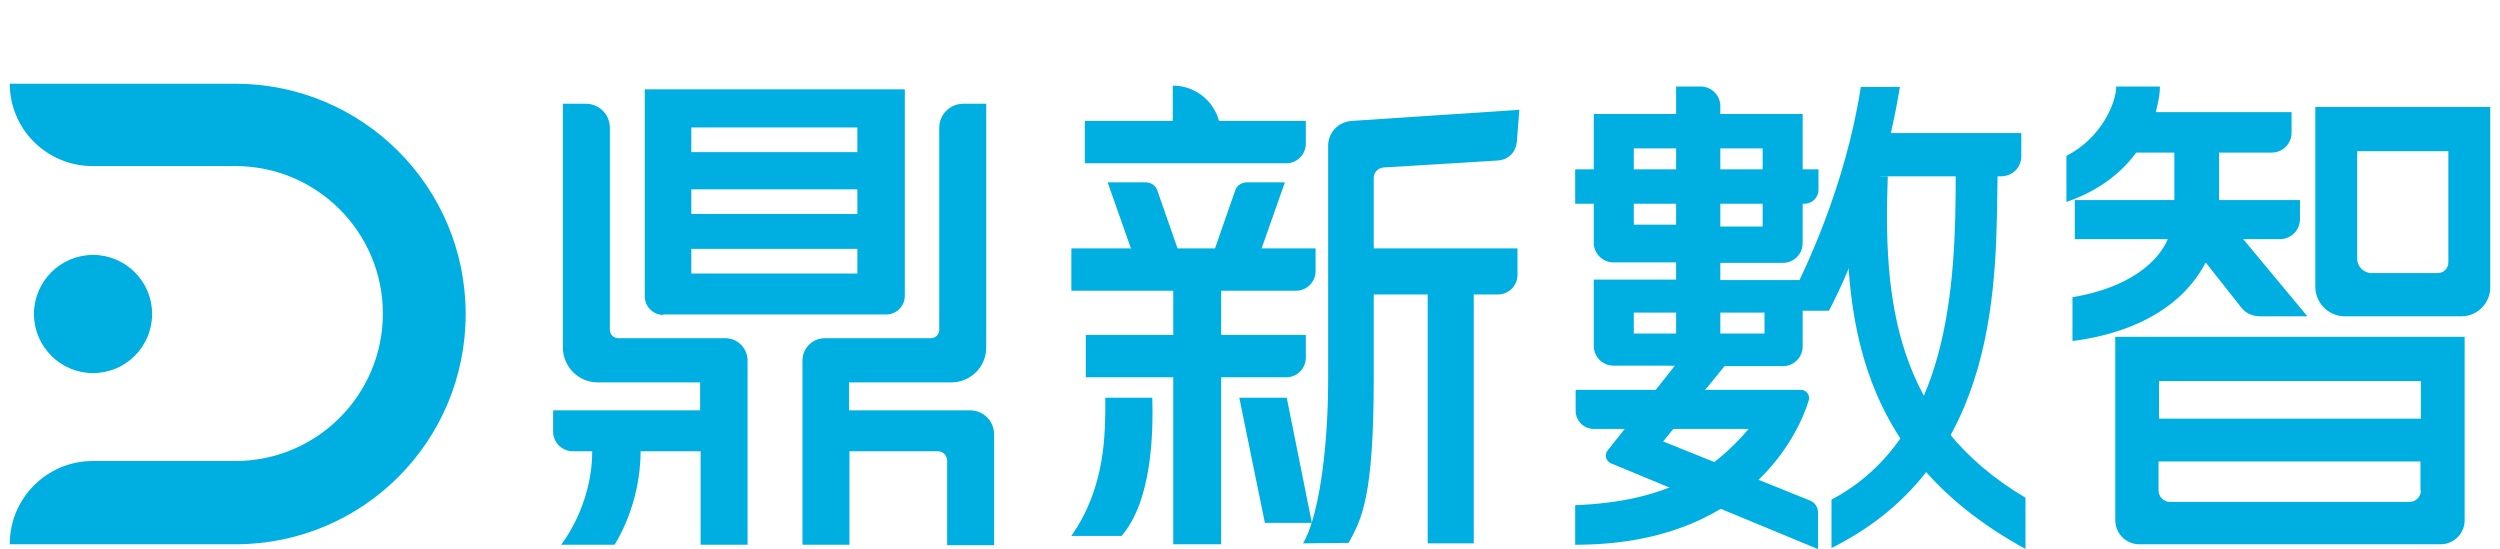
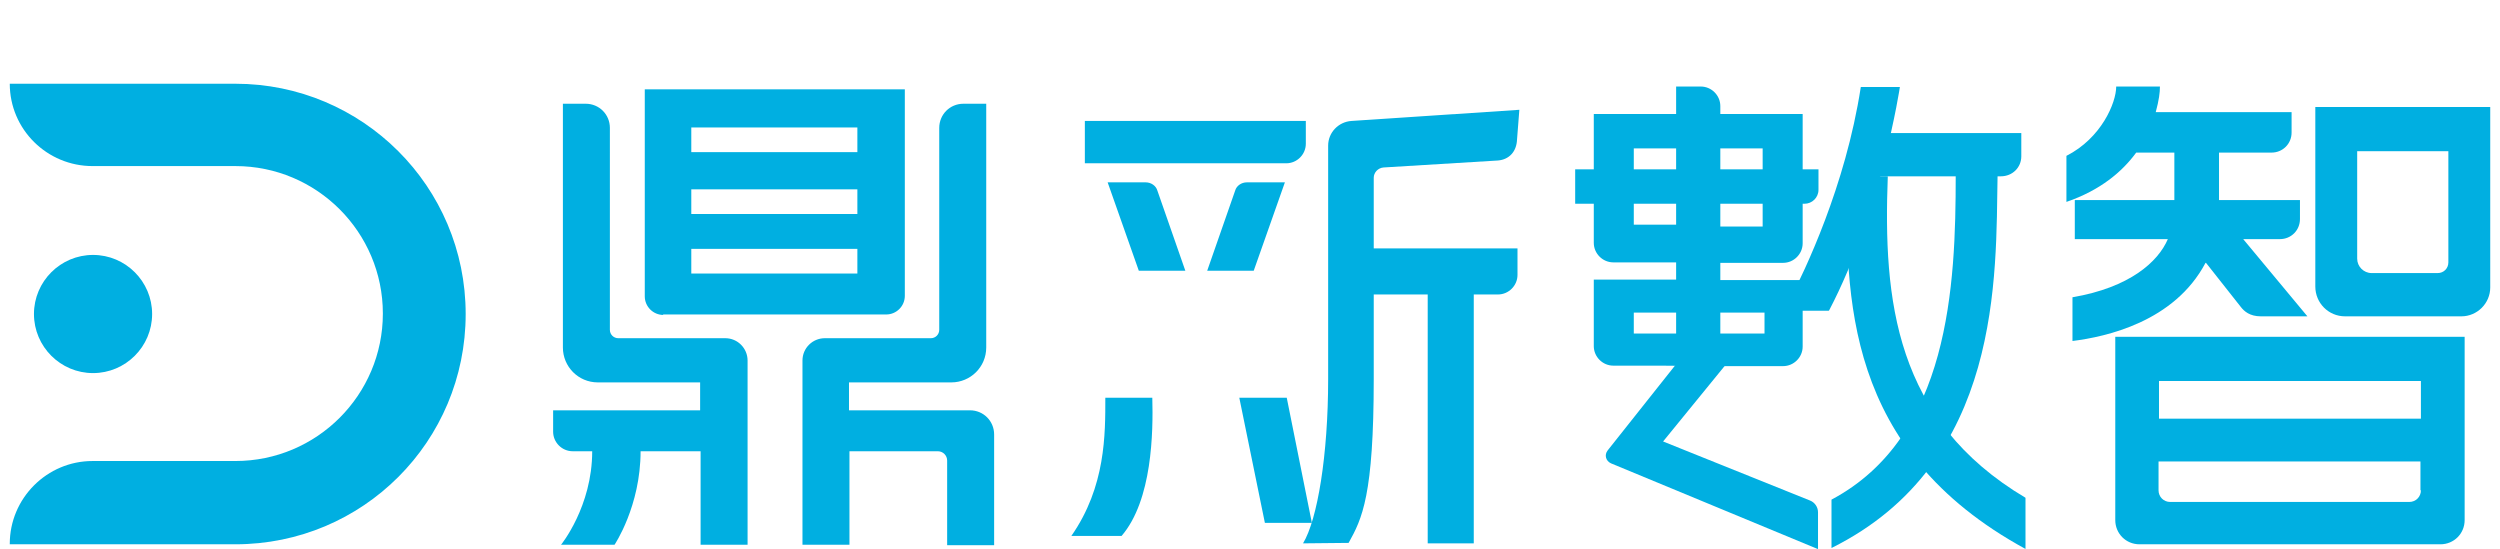
<svg xmlns="http://www.w3.org/2000/svg" version="1.1" viewBox="0 0 537.4 118">
  <defs>
    <style>
      .cls-1 {
        fill: #00afe1;
      }
    </style>
  </defs>
  <g>
    <g id="_圖層_1" data-name="圖層_1">
      <g id="_圖層_1-2" data-name="_圖層_1">
        <g id="_圖層_1-2">
          <g>
-             <path class="cls-1" d="M388,60" />
            <path class="cls-1" d="M430.1,37.9h-28.7v-9.3h33.1v5c0,2.4-1.9,4.3-4.4,4.3" />
            <path class="cls-1" d="M420.4,37.8c0,23.5-1.3,56.1-26.7,69.6v10.4c36.8-18.3,35.3-58.6,35.7-80.1" />
            <path class="cls-1" d="M397,37.8c-.2,25.9-.7,58.9,38.4,80.2v-11c-28.1-16.7-30.6-42.5-29.6-69.1" />
            <path class="cls-1" d="M393.1,66.8h-7.6l-.9-.8s-.6,0,.1-1.5c3.2-6.2,12-24.4,15.3-45.8h8.4s-4,26.6-15.2,48" />
            <path class="cls-1" d="M357,78.6h-10.2c-2.3,0-4.2-1.9-4.2-4.2v-14.3h17.7v-3.7h-13.5c-2.3,0-4.2-1.9-4.2-4.2v-27.7h17.7v-5.9h5.3c2.3,0,4.2,1.9,4.2,4.2v1.7h17.7v27.8c0,2.3-1.9,4.2-4.2,4.2h-13.5v3.7h17.7v14.3c0,2.3-1.9,4.2-4.2,4.2h-15.6M387.9,43.8h-49.3v-7.4h52.3v4.4c0,1.7-1.4,3-3,3M351.2,37.4h9.1v-5.5h-9.1v5.5ZM351.2,48.3h9.1v-5.1h-9.1v5.1ZM351.2,71.7h9.1v-4.5h-9.1v4.5ZM378.9,31.9h-9.1v5.5h9.1v-5.5ZM369.8,43.6v5.1h9.1v-5.3s-9.1.2-9.1.2ZM379.3,67.2h-9.5v4.5h9.5v-4.5Z" />
            <path class="cls-1" d="M390.7,118l-44.4-18.4c-1.1-.5-1.5-1.8-.7-2.8l17.7-22.3,7.9,3.6-13.7,16.8,31.6,12.7c1,.4,1.7,1.4,1.7,2.5v7.9s-.1,0-.1,0Z" />
-             <path class="cls-1" d="M338.6,117.2v-8.6c19.7-.8,29.4-7.2,37.3-16.4h-33.3c-2.2,0-3.9-1.8-3.9-3.9v-4.5h48.4c1.2,0,2.1,1.2,1.7,2.3-2.3,7.6-13.5,31-50.1,31" />
            <path class="cls-1" d="M280.1,116.8c3.1-5.1,5.4-19,5.4-35.3V31.3c0-2.8,2.2-5.1,5-5.3l36.1-2.4-.5,6.4c-.1,2.6-1.7,4.3-4.1,4.5l-24.6,1.5c-1.2.1-2.1,1.1-2.1,2.2v43.2c0,25.1-2.5,30.1-5.4,35.3" />
            <path class="cls-1" d="M322,63.3h-29.4v-9.9h33.6v5.7c0,2.3-1.9,4.2-4.2,4.2" />
            <rect class="cls-1" x="306.9" y="59.6" width="9.9" height="57.2" />
-             <path class="cls-1" d="M252.2,117v-35.9h-18.8v-9.1h18.8v-9.5h-21.9v-9.1h52.5v4.9c0,2.3-1.9,4.2-4.2,4.2h-16.1v9.5h18.2v4.9c0,2.3-1.9,4.2-4.2,4.2h-14v35.9h-10.3,0Z" />
            <path class="cls-1" d="M244.8,35.1h-11.6v-9.1h47.5v4.9c0,2.3-1.9,4.2-4.2,4.2h-31.3" />
-             <path class="cls-1" d="M252.1,29.8v-11.4c5.7,0,10.3,4.6,10.3,10.3v1h-10.3,0Z" />
            <path class="cls-1" d="M255,58.2h-10.2l-6.7-19h8.2c1.1,0,2.2.7,2.5,1.8l6,17.2h.2Z" />
            <path class="cls-1" d="M259.3,58.2h10.2l6.7-19h-8.2c-1.1,0-2.2.7-2.5,1.8l-6,17.2h-.2Z" />
            <polygon class="cls-1" points="266.4 85.5 276.6 85.5 282 112.4 271.9 112.4 266.4 85.5" />
            <path class="cls-1" d="M241.1,115.2h-10.8c7.4-10.6,7.3-21.9,7.3-29.7h10.1c.2,7.4,0,22-6.6,29.7" />
            <path class="cls-1" d="M208.4,88.2h-25.9v-6h22c4.1,0,7.5-3.3,7.5-7.5V22.3h-4.9c-2.9,0-5.2,2.3-5.2,5.2v43.4c0,1-.8,1.8-1.8,1.8h-22.8c-2.6,0-4.8,2.1-4.8,4.8v39.6h10.1v-20.1h19c1.1,0,2,.9,2,2v18.2h10.1v-23.8c0-2.9-2.3-5.2-5.2-5.2M142.5,67.6h48c2.2,0,4-1.8,4-4V19.2h-55.9v44.5c0,2.2,1.8,4,4,4M148.6,27.4h35.7v5.3h-35.7v-5.3ZM148.6,40.7h35.7v5.3h-35.7v-5.3ZM148.6,53.5h35.7v5.3h-35.7v-5.3ZM155.7,72.7h-22.8c-1,0-1.8-.8-1.8-1.8V27.5c0-2.9-2.3-5.2-5.2-5.2h-4.9v52.4c0,4.1,3.3,7.5,7.5,7.5h22v6h-31.6v4.6c0,2.3,1.9,4.2,4.2,4.2h4.2c0,11.9-6.7,20.1-6.7,20.1h11.5s5.6-8.3,5.6-20.1h12.9v20.1h10.1v-39.6c0-2.6-2.1-4.8-4.8-4.8" />
            <path class="cls-1" d="M474.2,56.5l7.5,9.5c.7.9,1.9,2,4.3,2h10l-13.8-16.6h7.9c2.4,0,4.3-1.9,4.3-4.3v-4.1h-17.4v-10.2h11.3c2.4,0,4.3-1.9,4.3-4.3v-4.4h-29.2c.7-2.6.9-4.2.9-5.5h-9.4c0,3.5-3.2,11.1-10.7,14.9v9.9c7.3-2.5,12-6.5,15-10.6h8.2v10.2h-21.4v8.4h20c-2.1,4.9-8.2,10.4-20.5,12.5v9.4c7.2-.9,21.9-4.1,28.6-16.8" />
            <path class="cls-1" d="M454.7,72.4v39.4c0,2.9,2.3,5.2,5.2,5.2h64.7c2.9,0,5.2-2.3,5.2-5.2v-39.4h-75.1ZM520.4,105.4c0,1.4-1.1,2.5-2.5,2.5h-51.4c-1.4,0-2.5-1.1-2.5-2.5v-6.2h56.3v6.2h0ZM520.4,90h-56.3v-8.1h56.3v8.1Z" />
            <path class="cls-1" d="M497.7,23v38.6c0,3.5,2.8,6.4,6.4,6.4h25c3.4,0,6.2-2.8,6.2-6.2V23h-37.6,0ZM526.3,56.4c0,1.3-1,2.3-2.3,2.3h-14.2c-1.7,0-3.1-1.4-3.1-3.1v-23.1h19.6v23.9Z" />
            <path class="cls-1" d="M2.1,116.9c0-9.8,8-17.8,17.8-17.8h30.7c17.5,0,31.7-14.2,31.7-31.7s-14.2-31.7-31.7-31.7h-30.7c-9.8,0-17.8-7.9-17.8-17.7h48.5c27.3,0,49.5,22.1,49.5,49.5s-22.1,49.5-49.5,49.5H2.1Z" />
            <path class="cls-1" d="M7.3,67.5c0-7,5.7-12.7,12.7-12.7s12.7,5.7,12.7,12.7-5.7,12.7-12.7,12.7-12.7-5.7-12.7-12.7" />
          </g>
        </g>
      </g>
    </g>
  </g>
</svg>